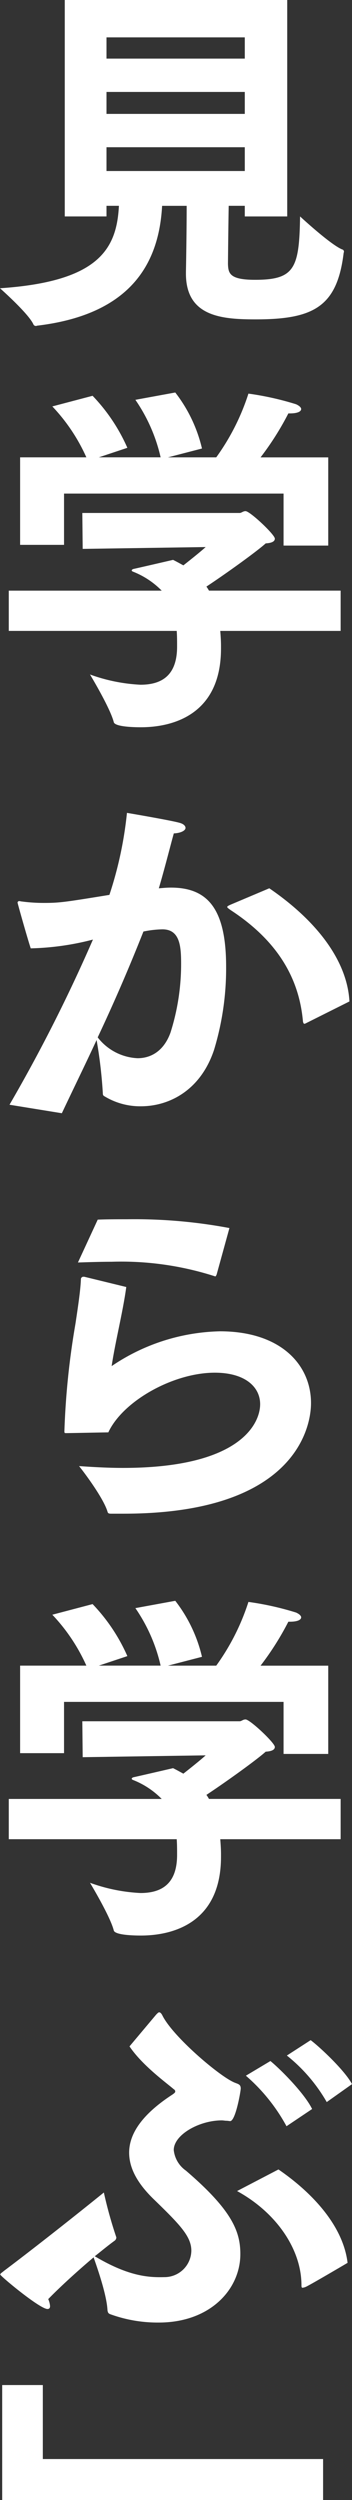
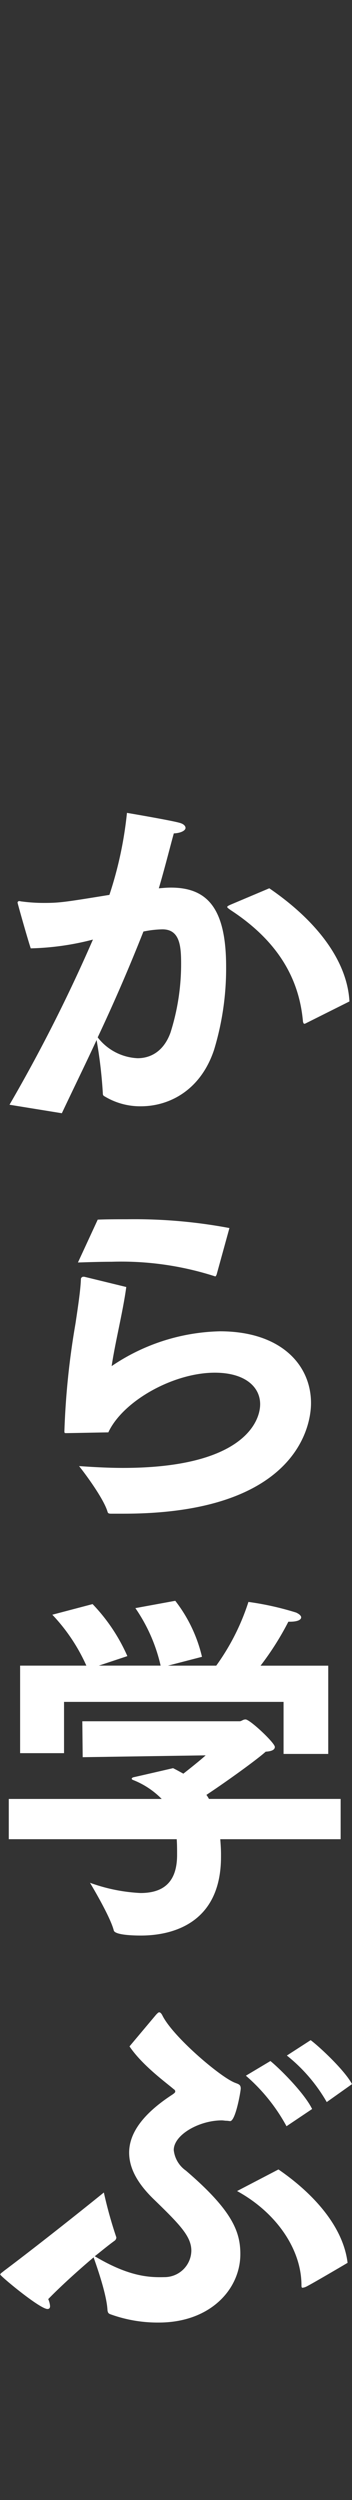
<svg xmlns="http://www.w3.org/2000/svg" width="47.874" height="339.685" viewBox="0 0 47.874 339.685">
  <rect x="0" y="0" width="47.874" height="339.685" fill="#333333" stroke="none" />
  <g id="k" transform="translate(-626.285 -212.481)">
-     <path id="パス_2544" data-name="パス 2544" d="M35.324.536H65.579V29.945H59.809V28.5H57.62c-.053,3.035-.1,7.664-.1,7.913.05,1.244.2,2.142,3.684,2.142,5.376,0,6.022-1.545,6.122-8.612,0,0,4.129,3.833,5.721,4.48a.315.315,0,0,1,.249.3c0,.1-.05.149-.05.249-.9,7.266-4.129,8.957-11.942,8.957-4.58,0-9.5-.348-9.5-6.221V37.46c.05-2.487.1-6.371.1-8.957H48.563c-.4,7.316-3.784,14.681-16.92,16.273-.1,0-.149.05-.249.05a.374.374,0,0,1-.348-.249c-.7-1.492-4.53-4.875-4.53-4.875C40,38.8,42.391,34.326,42.69,28.5H41v1.443H35.324ZM59.809,5.613H41V8.5h18.81Zm0,7.415H41v2.985h18.81Zm0,7.512H41v3.234h18.81Z" transform="translate(599.769 211.945)" fill="#fff" />
-     <path id="パス_2545" data-name="パス 2545" d="M26.948,46.754h20.8a11.217,11.217,0,0,0-3.93-2.59q-.149-.07-.149-.149c0-.1.1-.149.2-.2.7-.149,5.423-1.244,5.423-1.244.5.249.948.5,1.4.749,1.144-.9,2.438-1.943,3.035-2.49L37,41.08,36.95,36.2h21.4c.252,0,.448-.249.8-.249.6,0,3.983,3.187,3.983,3.734,0,.4-.448.6-1.244.647-1.147,1.045-5.276,4.03-8.062,5.87a5.3,5.3,0,0,1,.348.55H72.083v5.472H55.711c.05.649.1,1.346.1,1.99v.4c0,8.861-6.368,10.7-10.9,10.7-.448,0-3.532,0-3.684-.7-.495-1.943-3.234-6.47-3.234-6.47a23.337,23.337,0,0,0,6.868,1.393c3.035,0,4.978-1.393,4.978-5.174v-.1c0-.644,0-1.343-.05-2.04H26.948ZM28.49,28.64H37.5a24.608,24.608,0,0,0-4.629-6.918l5.475-1.443a24.36,24.36,0,0,1,4.729,7.067l-3.88,1.293H47.6a22.552,22.552,0,0,0-3.433-7.813l5.423-.995a19.764,19.764,0,0,1,3.634,7.611l-4.629,1.2h6.57a30.875,30.875,0,0,0,4.378-8.659,39.969,39.969,0,0,1,6.47,1.443c.448.2.7.448.7.647,0,.348-.5.6-1.542.6h-.2a39.059,39.059,0,0,1-3.781,5.973h9.206V40.632H64.32V33.565H34.463v6.967H28.49Z" transform="translate(600.531 245.979)" fill="#fff" />
-     <path id="パス_2546" data-name="パス 2546" d="M26.984,80.156A217.052,217.052,0,0,0,38.332,57.714a36.643,36.643,0,0,1-8.46,1.194c-.448-1.343-1.794-6.122-1.794-6.221a.229.229,0,0,1,.252-.2c.1,0,.2.05.3.05a22.822,22.822,0,0,0,2.985.2c2.189,0,2.836-.1,8.957-1.094A52.178,52.178,0,0,0,42.959,40.5s5.873.995,7.117,1.343c.6.149.846.448.846.7,0,.348-.6.7-1.592.746-.448,1.592-1.244,4.779-2.04,7.465.547-.05,1.092-.1,1.642-.1,4.975,0,7.512,2.836,7.512,10.748a38.035,38.035,0,0,1-1.642,11.3c-1.841,5.525-6.119,7.664-9.952,7.664a9.34,9.34,0,0,1-4.925-1.343c-.2-.1-.249-.2-.249-.448a63.134,63.134,0,0,0-.848-7.216c-1.443,3.134-3.035,6.371-4.726,9.952ZM44.4,73.836c1.843,0,3.582-.995,4.48-3.482A30.747,30.747,0,0,0,50.324,61c0-2.338-.149-4.676-2.537-4.676a13.683,13.683,0,0,0-2.59.3c-1.89,4.776-3.88,9.405-6.219,14.38A7.273,7.273,0,0,0,44.4,73.836M62.316,50.747c6.47,4.43,10.6,9.853,10.9,15.375l-5.87,2.938a.841.841,0,0,1-.249.1c-.1,0-.149-.1-.2-.3-.448-5.077-2.736-10.5-9.806-15.129-.348-.249-.495-.348-.495-.448s.2-.2.544-.348Z" transform="translate(600.594 282.426)" fill="#fff" />
+     <path id="パス_2546" data-name="パス 2546" d="M26.984,80.156A217.052,217.052,0,0,0,38.332,57.714a36.643,36.643,0,0,1-8.46,1.194c-.448-1.343-1.794-6.122-1.794-6.221a.229.229,0,0,1,.252-.2c.1,0,.2.05.3.05a22.822,22.822,0,0,0,2.985.2c2.189,0,2.836-.1,8.957-1.094A52.178,52.178,0,0,0,42.959,40.5s5.873.995,7.117,1.343c.6.149.846.448.846.7,0,.348-.6.7-1.592.746-.448,1.592-1.244,4.779-2.04,7.465.547-.05,1.092-.1,1.642-.1,4.975,0,7.512,2.836,7.512,10.748a38.035,38.035,0,0,1-1.642,11.3c-1.841,5.525-6.119,7.664-9.952,7.664a9.34,9.34,0,0,1-4.925-1.343c-.2-.1-.249-.2-.249-.448a63.134,63.134,0,0,0-.848-7.216c-1.443,3.134-3.035,6.371-4.726,9.952ZM44.4,73.836c1.843,0,3.582-.995,4.48-3.482A30.747,30.747,0,0,0,50.324,61c0-2.338-.149-4.676-2.537-4.676a13.683,13.683,0,0,0-2.59.3c-1.89,4.776-3.88,9.405-6.219,14.38A7.273,7.273,0,0,0,44.4,73.836M62.316,50.747c6.47,4.43,10.6,9.853,10.9,15.375l-5.87,2.938a.841.841,0,0,1-.249.1c-.1,0-.149-.1-.2-.3-.448-5.077-2.736-10.5-9.806-15.129-.348-.249-.495-.348-.495-.448s.2-.2.544-.348" transform="translate(600.594 282.426)" fill="#fff" />
    <path id="パス_2547" data-name="パス 2547" d="M38.1,69.682c-.448,3.336-1.492,7.415-1.99,10.748A27.223,27.223,0,0,1,50.836,75.7c8.311,0,12.39,4.577,12.39,9.753,0,3.731-2.637,15.027-25.479,15.027H36.006c-.249,0-.4-.05-.448-.246-.547-1.893-3.383-5.624-3.88-6.221,2.139.149,4.129.249,5.97.249,16.024,0,18.661-6.072,18.661-8.659,0-2.338-2.04-4.281-6.169-4.281-5.624,0-12.492,3.833-14.482,8.112-.448,0-5.323.1-5.721.1-.2,0-.252,0-.252-.249a105.6,105.6,0,0,1,1.5-14.579c.4-2.639.7-4.729.746-6.072a.338.338,0,0,1,.348-.348h.1Zm-3.88-9.156c1.343-.05,2.686-.05,4.03-.05A69.722,69.722,0,0,1,52.13,61.67l-1.741,6.321c-.053.1-.1.249-.2.249-.05,0-.1-.05-.149-.05a41.531,41.531,0,0,0-13.935-1.94c-1.443,0-2.985.05-4.577.1Z" transform="translate(605.358 317.666)" fill="#fff" />
    <path id="パス_2548" data-name="パス 2548" d="M26.948,106.155h20.8a11.217,11.217,0,0,0-3.93-2.59q-.149-.07-.149-.149c0-.1.1-.149.2-.2.7-.149,5.423-1.244,5.423-1.244.5.249.948.5,1.4.749,1.144-.9,2.438-1.943,3.035-2.49L37,100.481,36.95,95.6h21.4c.252,0,.448-.249.8-.249.6,0,3.983,3.187,3.983,3.734,0,.4-.448.6-1.244.647-1.147,1.045-5.276,4.03-8.062,5.87a5.3,5.3,0,0,1,.348.55H72.083v5.472H55.711c.05.649.1,1.346.1,1.99v.4c0,8.861-6.368,10.7-10.9,10.7-.448,0-3.532,0-3.684-.7-.495-1.943-3.234-6.47-3.234-6.47a23.337,23.337,0,0,0,6.868,1.393c3.035,0,4.978-1.393,4.978-5.174v-.1c0-.644,0-1.343-.05-2.04H26.948ZM28.49,88.041H37.5a24.608,24.608,0,0,0-4.629-6.918l5.475-1.443a24.36,24.36,0,0,1,4.729,7.067l-3.88,1.293H47.6a22.552,22.552,0,0,0-3.433-7.813l5.423-.995a19.764,19.764,0,0,1,3.634,7.611l-4.629,1.2h6.57a30.875,30.875,0,0,0,4.378-8.659,39.97,39.97,0,0,1,6.47,1.443c.448.2.7.448.7.647,0,.348-.5.6-1.542.6h-.2a39.06,39.06,0,0,1-3.781,5.973h9.206v11.992H64.32V92.966H34.463v6.967H28.49Z" transform="translate(600.531 350.75)" fill="#fff" />
    <path id="パス_2549" data-name="パス 2549" d="M42.31,130.067a.614.614,0,0,1-.2.4c-.9.647-1.791,1.393-2.736,2.139,4.676,2.786,7.415,2.885,9.455,2.836a3.653,3.653,0,0,0,3.681-3.582c0-1.94-1.542-3.532-5.025-6.915-2.391-2.291-3.435-4.381-3.435-6.42,0-2.888,2.241-5.525,5.923-7.913.2-.149.348-.249.348-.4a.36.36,0,0,0-.2-.3c-1.045-.9-4.278-3.234-6.022-5.823l3.634-4.328c.2-.2.3-.3.4-.3.149,0,.3.149.448.445,1.393,2.789,7.415,7.962,9.6,9.01.6.3,1.045.249,1.045.9,0,.348-.7,4.428-1.443,4.428-.1,0-.3-.05-.5-.05s-.4-.05-.647-.05c-3.037,0-6.52,1.943-6.52,4.032a3.906,3.906,0,0,0,1.642,2.786c6.271,5.373,7.415,8.261,7.415,11.345,0,4.779-4.082,9.306-11.1,9.306a18.863,18.863,0,0,1-6.619-1.144c-.249-.1-.3-.249-.348-.5-.1-2.189-1.492-6.072-1.89-7.216-2.288,1.94-4.577,4.032-6.172,5.674a2.956,2.956,0,0,1,.249.945c0,.249-.1.4-.348.4-1.045,0-6.42-4.477-6.42-4.679,0-.149.2-.246.5-.5,3.383-2.537,8.908-6.865,13.584-10.649a58.212,58.212,0,0,0,1.691,6.072Zm22.047-9.256c4.776,3.283,8.808,7.763,9.4,12.689,0,0-4.726,2.789-5.622,3.236a1.622,1.622,0,0,1-.5.149c-.149,0-.149-.149-.149-.448-.05-4.878-3.482-9.806-8.758-12.691Zm-1.094-14.731c1.343,1.094,4.627,4.381,5.671,6.52l-3.482,2.338a24.519,24.519,0,0,0-5.525-6.865Zm5.472-2.836c1.144.846,4.629,4.082,5.624,5.973l-3.435,2.438a22.2,22.2,0,0,0-5.423-6.321Z" transform="translate(599.8 386.434)" fill="#fff" />
-     <path id="パス_2550" data-name="パス 2550" d="M26.624,117.788h5.525V127.84H70.267v5.575H26.624Z" transform="translate(599.959 418.752)" fill="#fff" />
  </g>
</svg>